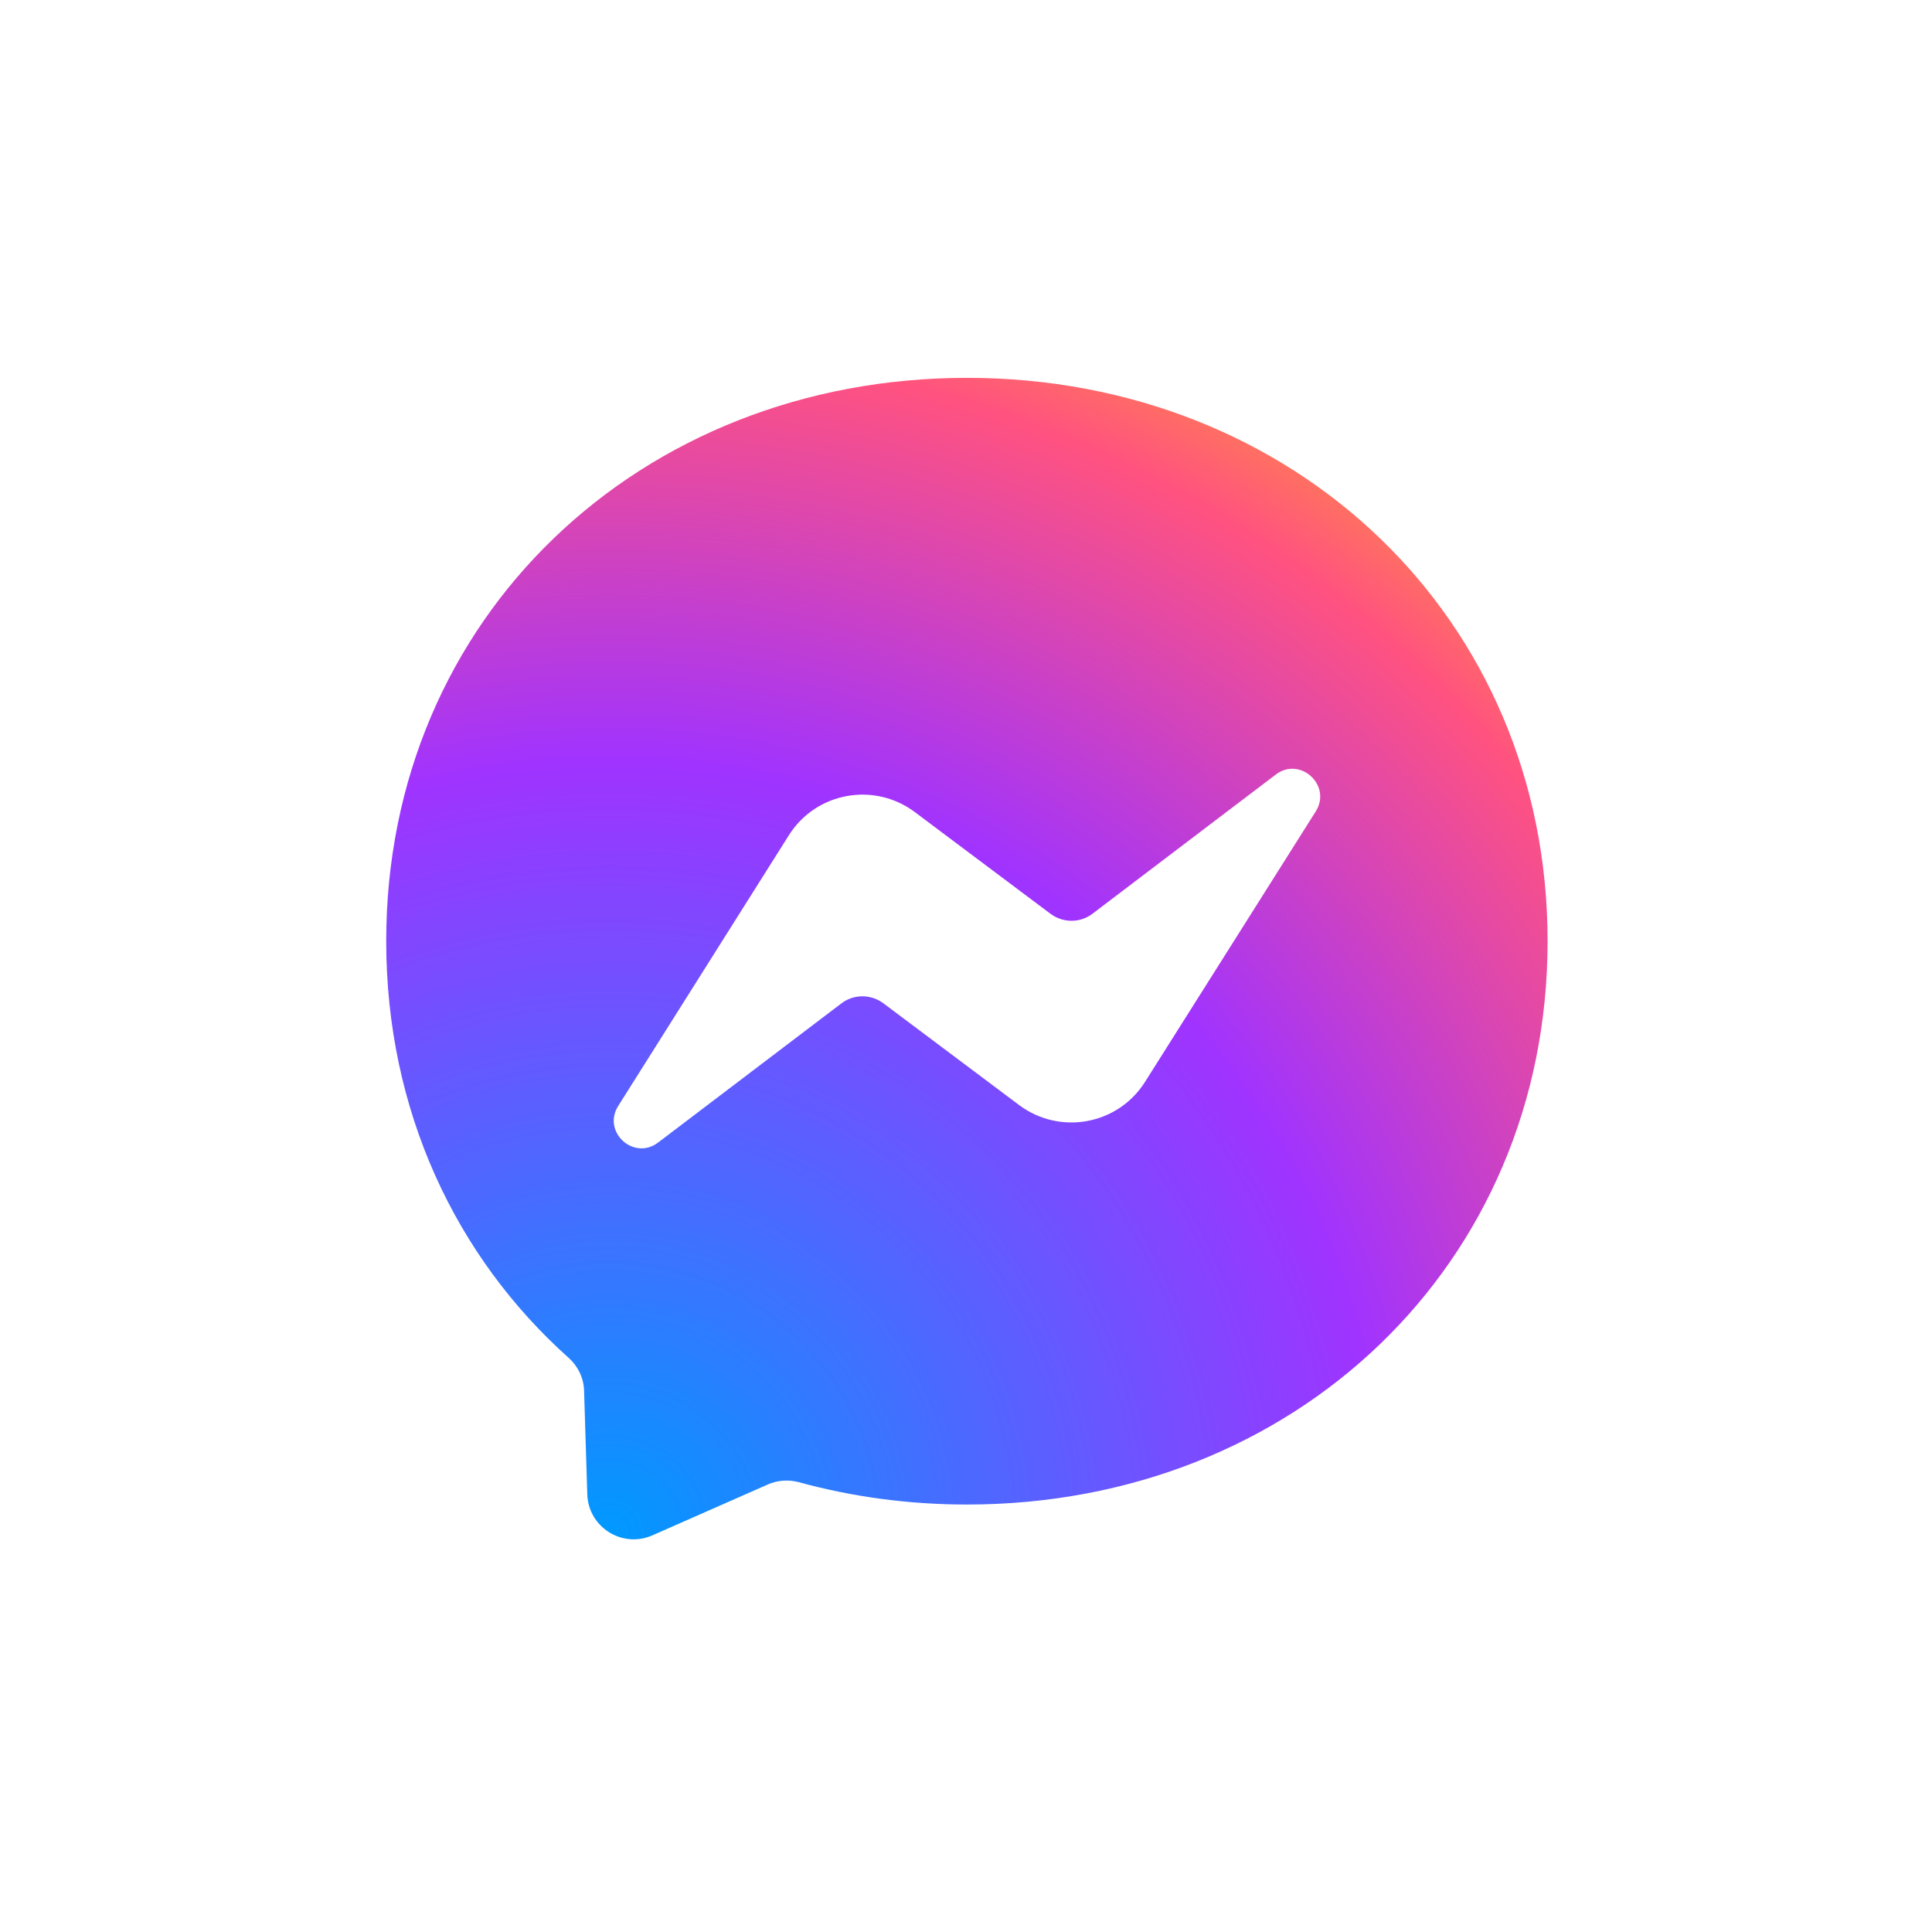
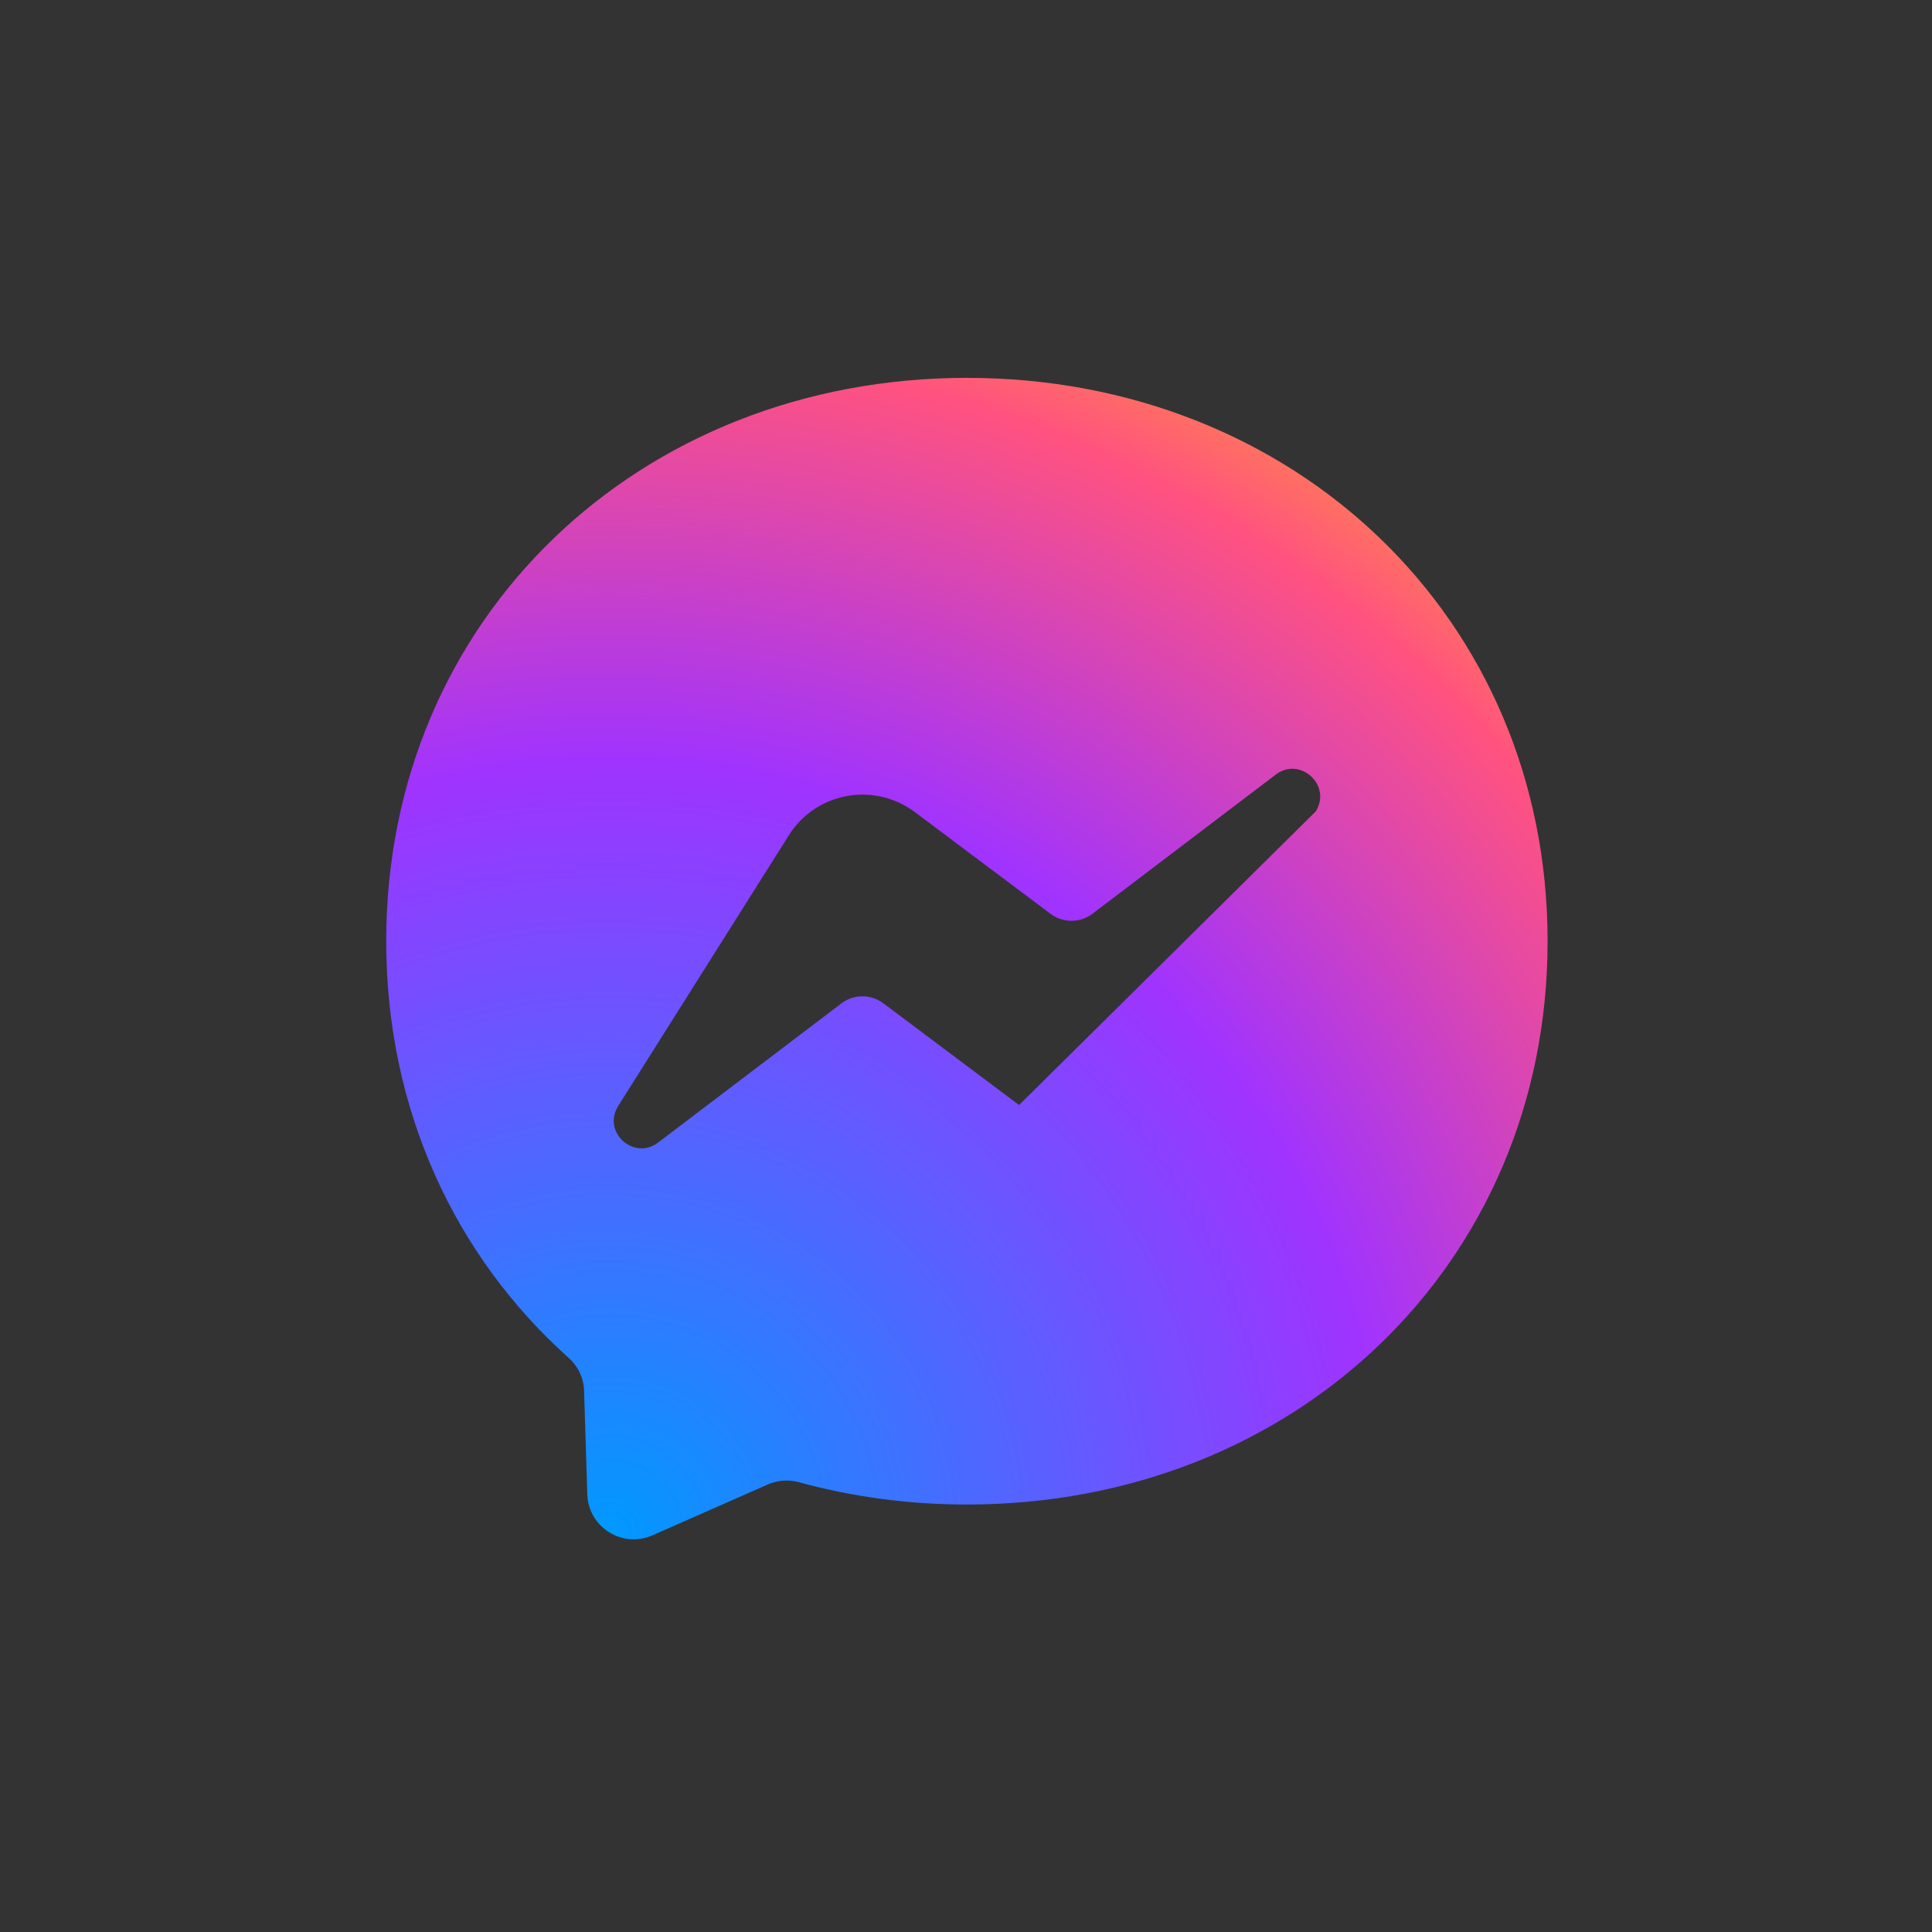
<svg xmlns="http://www.w3.org/2000/svg" width="94" height="94" viewBox="0 0 94 94" fill="none">
  <rect x="0" y="0" width="94" height="94" fill="#333333" stroke="none" />
-   <rect width="94" height="94" transform="matrix(1 0 0 -1 0 94)" fill="white" />
-   <path fill-rule="evenodd" clip-rule="evenodd" d="M18.791 45.79C18.791 30.046 31.131 18.384 47.044 18.384C62.958 18.384 75.297 30.053 75.297 45.797C75.297 61.541 62.958 73.202 47.044 73.202C44.183 73.202 41.443 72.821 38.865 72.115C38.363 71.98 37.827 72.016 37.353 72.228L31.745 74.7C30.276 75.35 28.623 74.304 28.574 72.701L28.418 67.672C28.404 67.05 28.122 66.471 27.662 66.061C22.167 61.145 18.791 54.026 18.791 45.79ZM38.38 40.641L30.08 53.807C29.282 55.071 30.836 56.491 32.023 55.587L40.936 48.82C41.537 48.361 42.37 48.361 42.978 48.813L49.582 53.764C51.567 55.248 54.392 54.732 55.713 52.634L64.019 39.475C64.81 38.211 63.256 36.784 62.07 37.688L53.156 44.455C52.555 44.914 51.722 44.914 51.114 44.462L44.51 39.511C42.526 38.027 39.7 38.543 38.38 40.641Z" fill="url(#paint0_radial_3375_41506)" />
+   <path fill-rule="evenodd" clip-rule="evenodd" d="M18.791 45.79C18.791 30.046 31.131 18.384 47.044 18.384C62.958 18.384 75.297 30.053 75.297 45.797C75.297 61.541 62.958 73.202 47.044 73.202C44.183 73.202 41.443 72.821 38.865 72.115C38.363 71.98 37.827 72.016 37.353 72.228L31.745 74.7C30.276 75.35 28.623 74.304 28.574 72.701L28.418 67.672C28.404 67.05 28.122 66.471 27.662 66.061C22.167 61.145 18.791 54.026 18.791 45.79ZM38.38 40.641L30.08 53.807C29.282 55.071 30.836 56.491 32.023 55.587L40.936 48.82C41.537 48.361 42.37 48.361 42.978 48.813L49.582 53.764L64.019 39.475C64.81 38.211 63.256 36.784 62.07 37.688L53.156 44.455C52.555 44.914 51.722 44.914 51.114 44.462L44.51 39.511C42.526 38.027 39.7 38.543 38.38 40.641Z" fill="url(#paint0_radial_3375_41506)" />
  <defs>
    <radialGradient id="paint0_radial_3375_41506" cx="0" cy="0" r="1" gradientUnits="userSpaceOnUse" gradientTransform="translate(29.668 74.577) scale(61.592 61.591)">
      <stop stop-color="#0099FF" />
      <stop offset="0.61" stop-color="#A033FF" />
      <stop offset="0.935" stop-color="#FF5280" />
      <stop offset="1" stop-color="#FF7061" />
    </radialGradient>
  </defs>
</svg>